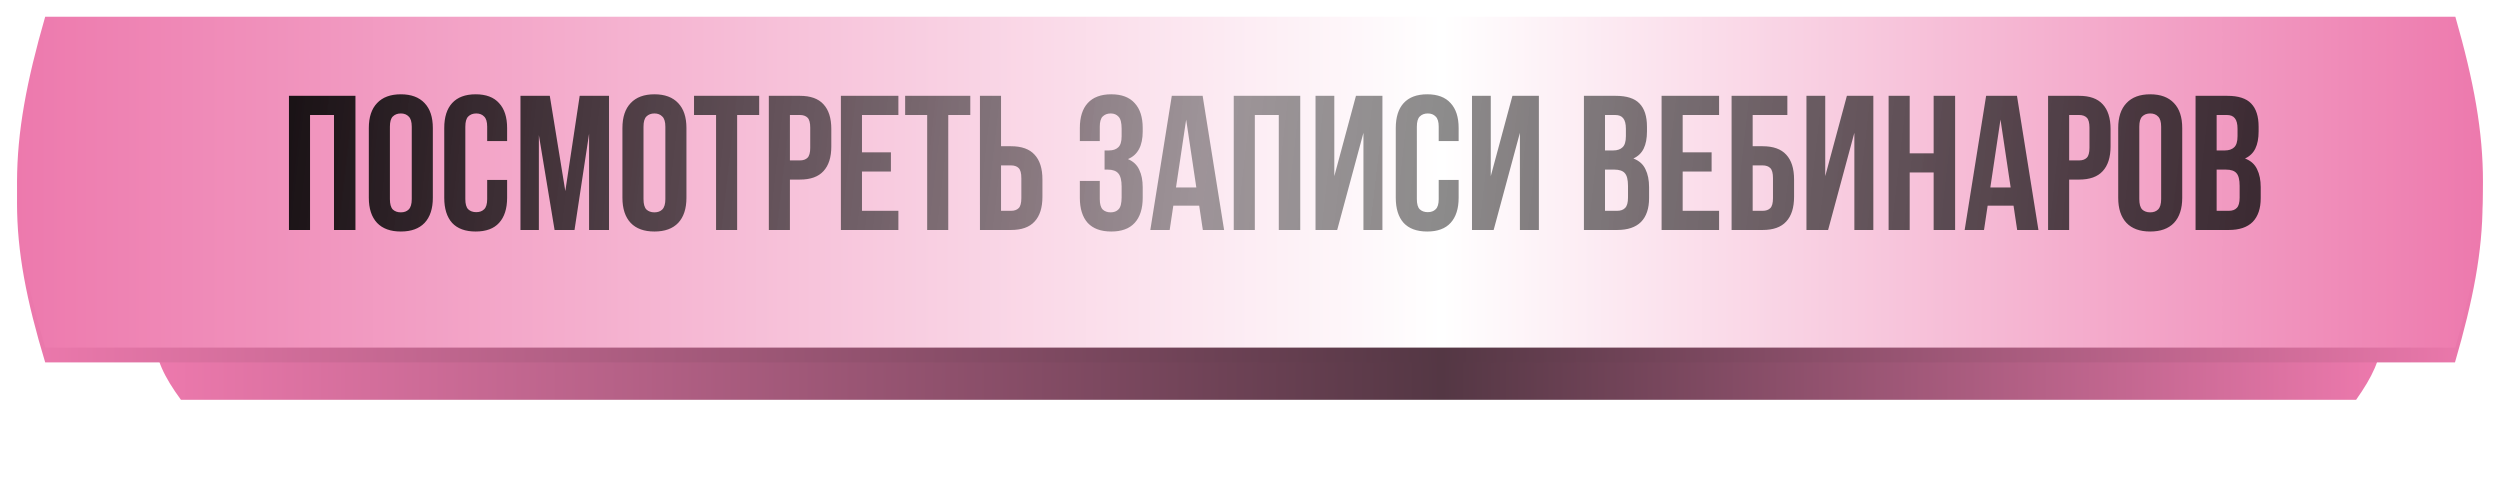
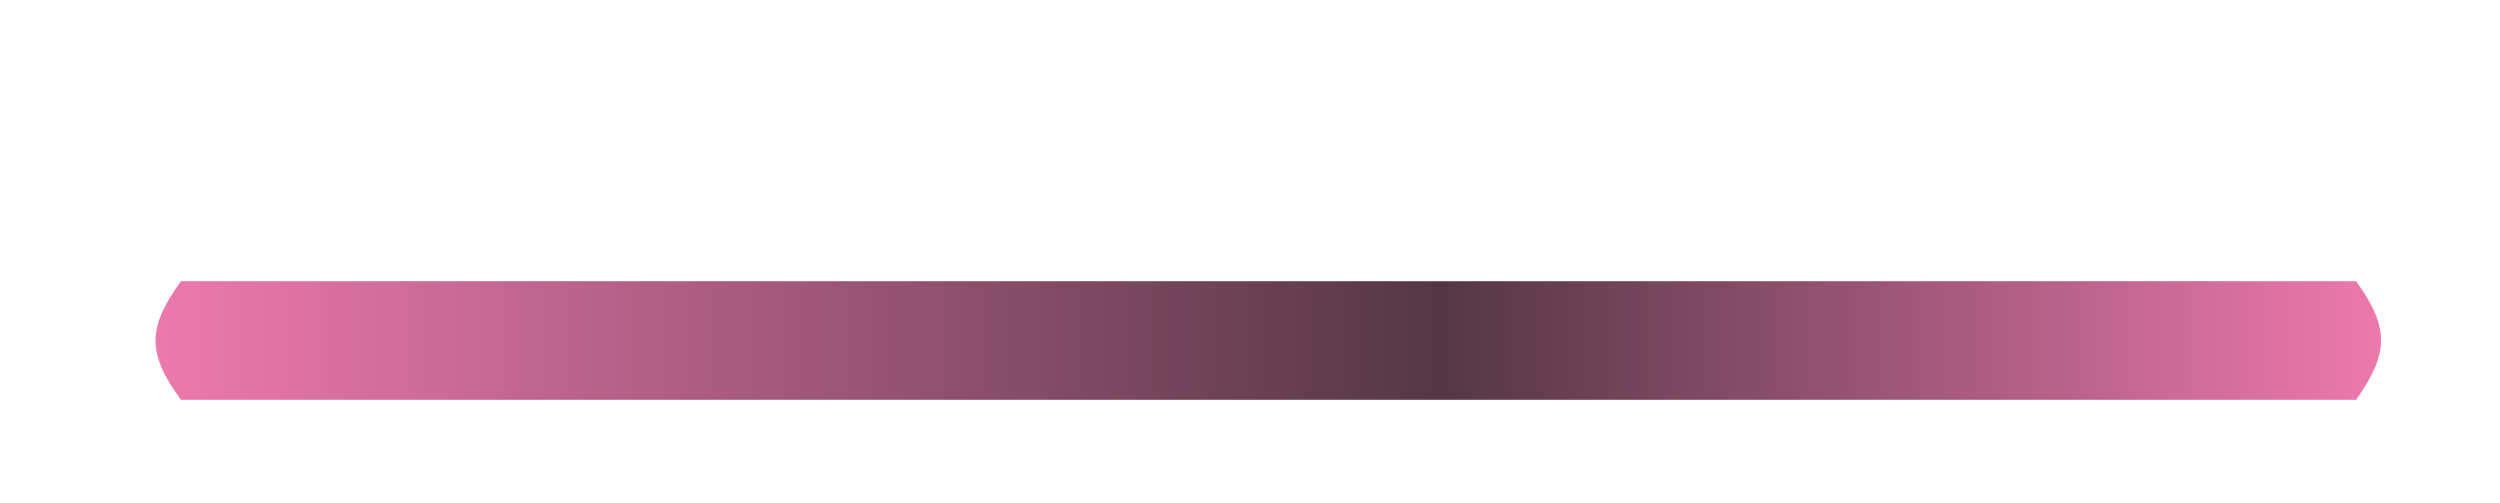
<svg xmlns="http://www.w3.org/2000/svg" width="587" height="118" viewBox="0 0 587 118" fill="none">
  <g filter="url(#filter0_f_2435_95)">
    <path d="M42.488 66.029H553.209C561.1 76.932 560.924 82.98 553.209 93.879H42.488C34.496 82.977 34.569 76.932 42.488 66.029Z" fill="url(#paint0_linear_2435_95)" />
  </g>
-   <path d="M10.61 10.329H576.43C585.172 39.595 584.977 55.827 576.43 85.084H10.61C1.756 55.819 1.837 39.594 10.61 10.329Z" fill="url(#paint1_linear_2435_95)" />
  <g filter="url(#filter1_d_2435_95)">
-     <path d="M10.611 3H576.515C585.259 33.414 585.064 50.283 576.515 80.687H10.611C1.756 50.274 1.837 33.413 10.611 3Z" fill="url(#paint2_linear_2435_95)" />
-   </g>
-   <path d="M72.796 54L67.846 54L67.846 22.5L83.461 22.5L83.461 54L78.421 54L78.421 27L72.796 27L72.796 54ZM91.55 46.755C91.55 47.895 91.775 48.705 92.225 49.185C92.705 49.635 93.335 49.86 94.115 49.86C94.895 49.86 95.51 49.635 95.96 49.185C96.44 48.705 96.68 47.895 96.68 46.755L96.68 29.745C96.68 28.605 96.44 27.81 95.96 27.36C95.51 26.88 94.895 26.64 94.115 26.64C93.335 26.64 92.705 26.88 92.225 27.36C91.775 27.81 91.55 28.605 91.55 29.745L91.55 46.755ZM86.6 30.06C86.6 27.51 87.245 25.56 88.535 24.21C89.825 22.83 91.685 22.14 94.115 22.14C96.545 22.14 98.405 22.83 99.695 24.21C100.985 25.56 101.63 27.51 101.63 30.06L101.63 46.44C101.63 48.99 100.985 50.955 99.695 52.335C98.405 53.685 96.545 54.36 94.115 54.36C91.685 54.36 89.825 53.685 88.535 52.335C87.245 50.955 86.6 48.99 86.6 46.44L86.6 30.06ZM119.07 42.255L119.07 46.44C119.07 48.99 118.44 50.955 117.18 52.335C115.95 53.685 114.12 54.36 111.69 54.36C109.26 54.36 107.415 53.685 106.155 52.335C104.925 50.955 104.31 48.99 104.31 46.44L104.31 30.06C104.31 27.51 104.925 25.56 106.155 24.21C107.415 22.83 109.26 22.14 111.69 22.14C114.12 22.14 115.95 22.83 117.18 24.21C118.44 25.56 119.07 27.51 119.07 30.06L119.07 33.12L114.39 33.12L114.39 29.745C114.39 28.605 114.15 27.81 113.67 27.36C113.22 26.88 112.605 26.64 111.825 26.64C111.045 26.64 110.415 26.88 109.935 27.36C109.485 27.81 109.26 28.605 109.26 29.745L109.26 46.755C109.26 47.895 109.485 48.69 109.935 49.14C110.415 49.59 111.045 49.815 111.825 49.815C112.605 49.815 113.22 49.59 113.67 49.14C114.15 48.69 114.39 47.895 114.39 46.755L114.39 42.255L119.07 42.255ZM132.736 44.865L136.111 22.5L142.996 22.5L142.996 54L138.316 54L138.316 31.41L134.896 54L130.216 54L126.526 31.725L126.526 54L122.206 54L122.206 22.5L129.091 22.5L132.736 44.865ZM151.096 46.755C151.096 47.895 151.321 48.705 151.771 49.185C152.251 49.635 152.881 49.86 153.661 49.86C154.441 49.86 155.056 49.635 155.506 49.185C155.986 48.705 156.226 47.895 156.226 46.755L156.226 29.745C156.226 28.605 155.986 27.81 155.506 27.36C155.056 26.88 154.441 26.64 153.661 26.64C152.881 26.64 152.251 26.88 151.771 27.36C151.321 27.81 151.096 28.605 151.096 29.745L151.096 46.755ZM146.146 30.06C146.146 27.51 146.791 25.56 148.081 24.21C149.371 22.83 151.231 22.14 153.661 22.14C156.091 22.14 157.951 22.83 159.241 24.21C160.531 25.56 161.176 27.51 161.176 30.06L161.176 46.44C161.176 48.99 160.531 50.955 159.241 52.335C157.951 53.685 156.091 54.36 153.661 54.36C151.231 54.36 149.371 53.685 148.081 52.335C146.791 50.955 146.146 48.99 146.146 46.44L146.146 30.06ZM162.956 22.5L178.256 22.5L178.256 27L173.081 27L173.081 54L168.131 54L168.131 27L162.956 27L162.956 22.5ZM187.812 22.5C190.302 22.5 192.147 23.16 193.347 24.48C194.577 25.8 195.192 27.735 195.192 30.285L195.192 34.38C195.192 36.93 194.577 38.865 193.347 40.185C192.147 41.505 190.302 42.165 187.812 42.165L185.472 42.165L185.472 54L180.522 54L180.522 22.5L187.812 22.5ZM185.472 27L185.472 37.665L187.812 37.665C188.592 37.665 189.192 37.455 189.612 37.035C190.032 36.615 190.242 35.835 190.242 34.695L190.242 29.97C190.242 28.83 190.032 28.05 189.612 27.63C189.192 27.21 188.592 27 187.812 27L185.472 27ZM202.391 35.775L209.186 35.775L209.186 40.275L202.391 40.275L202.391 49.5L210.941 49.5L210.941 54L197.441 54L197.441 22.5L210.941 22.5L210.941 27L202.391 27L202.391 35.775ZM212.526 22.5L227.826 22.5L227.826 27L222.651 27L222.651 54L217.701 54L217.701 27L212.526 27L212.526 22.5ZM237.382 49.5C238.162 49.5 238.762 49.29 239.182 48.87C239.602 48.45 239.812 47.67 239.812 46.53L239.812 41.805C239.812 40.665 239.602 39.885 239.182 39.465C238.762 39.045 238.162 38.835 237.382 38.835L235.042 38.835L235.042 49.5L237.382 49.5ZM230.092 54L230.092 22.5L235.042 22.5L235.042 34.335L237.382 34.335C239.872 34.335 241.717 34.995 242.917 36.315C244.147 37.635 244.762 39.57 244.762 42.12L244.762 46.215C244.762 48.765 244.147 50.7 242.917 52.02C241.717 53.34 239.872 54 237.382 54L230.092 54ZM263.358 30.24C263.358 28.83 263.118 27.885 262.638 27.405C262.188 26.895 261.573 26.64 260.793 26.64C260.013 26.64 259.383 26.88 258.903 27.36C258.453 27.81 258.228 28.605 258.228 29.745L258.228 33.12L253.548 33.12L253.548 30.06C253.548 27.51 254.163 25.56 255.393 24.21C256.653 22.83 258.498 22.14 260.928 22.14C263.358 22.14 265.188 22.83 266.418 24.21C267.678 25.56 268.308 27.51 268.308 30.06L268.308 30.87C268.308 34.23 267.153 36.39 264.843 37.35C266.103 37.89 266.988 38.73 267.498 39.87C268.038 40.98 268.308 42.345 268.308 43.965L268.308 46.44C268.308 48.99 267.678 50.955 266.418 52.335C265.188 53.685 263.358 54.36 260.928 54.36C258.498 54.36 256.653 53.685 255.393 52.335C254.163 50.955 253.548 48.99 253.548 46.44L253.548 42.48L258.228 42.48L258.228 46.755C258.228 47.895 258.453 48.705 258.903 49.185C259.383 49.635 260.013 49.86 260.793 49.86C261.573 49.86 262.188 49.62 262.638 49.14C263.118 48.66 263.358 47.715 263.358 46.305L263.358 43.83C263.358 42.36 263.103 41.325 262.593 40.725C262.083 40.125 261.258 39.825 260.118 39.825L259.353 39.825L259.353 35.325L260.388 35.325C261.318 35.325 262.038 35.085 262.548 34.605C263.088 34.125 263.358 33.255 263.358 31.995L263.358 30.24ZM287.42 54L282.425 54L281.57 48.285L275.495 48.285L274.64 54L270.095 54L275.135 22.5L282.38 22.5L287.42 54ZM276.125 44.01L280.895 44.01L278.51 28.08L276.125 44.01ZM294.632 54L289.682 54L289.682 22.5L305.297 22.5L305.297 54L300.257 54L300.257 27L294.632 27L294.632 54ZM313.971 54L308.886 54L308.886 22.5L313.296 22.5L313.296 41.355L318.381 22.5L324.591 22.5L324.591 54L320.136 54L320.136 31.185L313.971 54ZM342.488 42.255L342.488 46.44C342.488 48.99 341.858 50.955 340.598 52.335C339.368 53.685 337.538 54.36 335.108 54.36C332.678 54.36 330.833 53.685 329.573 52.335C328.343 50.955 327.728 48.99 327.728 46.44L327.728 30.06C327.728 27.51 328.343 25.56 329.573 24.21C330.833 22.83 332.678 22.14 335.108 22.14C337.538 22.14 339.368 22.83 340.598 24.21C341.858 25.56 342.488 27.51 342.488 30.06L342.488 33.12L337.808 33.12L337.808 29.745C337.808 28.605 337.568 27.81 337.088 27.36C336.638 26.88 336.023 26.64 335.243 26.64C334.463 26.64 333.833 26.88 333.353 27.36C332.903 27.81 332.678 28.605 332.678 29.745L332.678 46.755C332.678 47.895 332.903 48.69 333.353 49.14C333.833 49.59 334.463 49.815 335.243 49.815C336.023 49.815 336.638 49.59 337.088 49.14C337.568 48.69 337.808 47.895 337.808 46.755L337.808 42.255L342.488 42.255ZM350.709 54L345.624 54L345.624 22.5L350.034 22.5L350.034 41.355L355.119 22.5L361.329 22.5L361.329 54L356.874 54L356.874 31.185L350.709 54ZM379.374 22.5C381.954 22.5 383.814 23.1 384.954 24.3C386.124 25.5 386.709 27.315 386.709 29.745L386.709 30.87C386.709 32.49 386.454 33.825 385.944 34.875C385.434 35.925 384.624 36.705 383.514 37.215C384.864 37.725 385.809 38.565 386.349 39.735C386.919 40.875 387.204 42.285 387.204 43.965L387.204 46.53C387.204 48.96 386.574 50.82 385.314 52.11C384.054 53.37 382.179 54 379.689 54L371.904 54L371.904 22.5L379.374 22.5ZM376.854 39.825L376.854 49.5L379.689 49.5C380.529 49.5 381.159 49.275 381.579 48.825C382.029 48.375 382.254 47.565 382.254 46.395L382.254 43.65C382.254 42.18 381.999 41.175 381.489 40.635C381.009 40.095 380.199 39.825 379.059 39.825L376.854 39.825ZM376.854 27L376.854 35.325L378.789 35.325C379.719 35.325 380.439 35.085 380.949 34.605C381.489 34.125 381.759 33.255 381.759 31.995L381.759 30.24C381.759 29.1 381.549 28.275 381.129 27.765C380.739 27.255 380.109 27 379.239 27L376.854 27ZM395.091 35.775L401.886 35.775L401.886 40.275L395.091 40.275L395.091 49.5L403.641 49.5L403.641 54L390.141 54L390.141 22.5L403.641 22.5L403.641 27L395.091 27L395.091 35.775ZM411.526 34.335L413.866 34.335C416.356 34.335 418.201 34.995 419.401 36.315C420.631 37.635 421.246 39.57 421.246 42.12L421.246 46.215C421.246 48.765 420.631 50.7 419.401 52.02C418.201 53.34 416.356 54 413.866 54L406.576 54L406.576 22.5L419.671 22.5L419.671 27L411.526 27L411.526 34.335ZM413.866 49.5C414.646 49.5 415.246 49.29 415.666 48.87C416.086 48.45 416.296 47.67 416.296 46.53L416.296 41.805C416.296 40.665 416.086 39.885 415.666 39.465C415.246 39.045 414.646 38.835 413.866 38.835L411.526 38.835L411.526 49.5L413.866 49.5ZM429.239 54L424.154 54L424.154 22.5L428.564 22.5L428.564 41.355L433.649 22.5L439.859 22.5L439.859 54L435.404 54L435.404 31.185L429.239 54ZM448.396 54L443.446 54L443.446 22.5L448.396 22.5L448.396 36L454.021 36L454.021 22.5L459.061 22.5L459.061 54L454.021 54L454.021 40.5L448.396 40.5L448.396 54ZM478.626 54L473.631 54L472.776 48.285L466.701 48.285L465.846 54L461.301 54L466.341 22.5L473.586 22.5L478.626 54ZM467.331 44.01L472.101 44.01L469.716 28.08L467.331 44.01ZM488.178 22.5C490.668 22.5 492.513 23.16 493.713 24.48C494.943 25.8 495.558 27.735 495.558 30.285L495.558 34.38C495.558 36.93 494.943 38.865 493.713 40.185C492.513 41.505 490.668 42.165 488.178 42.165L485.838 42.165L485.838 54L480.888 54L480.888 22.5L488.178 22.5ZM485.838 27L485.838 37.665L488.178 37.665C488.958 37.665 489.558 37.455 489.978 37.035C490.398 36.615 490.608 35.835 490.608 34.695L490.608 29.97C490.608 28.83 490.398 28.05 489.978 27.63C489.558 27.21 488.958 27 488.178 27L485.838 27ZM502.307 46.755C502.307 47.895 502.532 48.705 502.982 49.185C503.462 49.635 504.092 49.86 504.872 49.86C505.652 49.86 506.267 49.635 506.717 49.185C507.197 48.705 507.437 47.895 507.437 46.755L507.437 29.745C507.437 28.605 507.197 27.81 506.717 27.36C506.267 26.88 505.652 26.64 504.872 26.64C504.092 26.64 503.462 26.88 502.982 27.36C502.532 27.81 502.307 28.605 502.307 29.745L502.307 46.755ZM497.357 30.06C497.357 27.51 498.002 25.56 499.292 24.21C500.582 22.83 502.442 22.14 504.872 22.14C507.302 22.14 509.162 22.83 510.452 24.21C511.742 25.56 512.387 27.51 512.387 30.06L512.387 46.44C512.387 48.99 511.742 50.955 510.452 52.335C509.162 53.685 507.302 54.36 504.872 54.36C502.442 54.36 500.582 53.685 499.292 52.335C498.002 50.955 497.357 48.99 497.357 46.44L497.357 30.06ZM522.987 22.5C525.567 22.5 527.427 23.1 528.567 24.3C529.737 25.5 530.322 27.315 530.322 29.745L530.322 30.87C530.322 32.49 530.067 33.825 529.557 34.875C529.047 35.925 528.237 36.705 527.127 37.215C528.477 37.725 529.422 38.565 529.962 39.735C530.532 40.875 530.817 42.285 530.817 43.965L530.817 46.53C530.817 48.96 530.187 50.82 528.927 52.11C527.667 53.37 525.792 54 523.302 54L515.517 54L515.517 22.5L522.987 22.5ZM520.467 39.825L520.467 49.5L523.302 49.5C524.142 49.5 524.772 49.275 525.192 48.825C525.642 48.375 525.867 47.565 525.867 46.395L525.867 43.65C525.867 42.18 525.612 41.175 525.102 40.635C524.622 40.095 523.812 39.825 522.672 39.825L520.467 39.825ZM520.467 27L520.467 35.325L522.402 35.325C523.332 35.325 524.052 35.085 524.562 34.605C525.102 34.125 525.372 33.255 525.372 31.995L525.372 30.24C525.372 29.1 525.162 28.275 524.742 27.765C524.352 27.255 523.722 27 522.852 27L520.467 27Z" fill="url(#paint3_linear_2435_95)" />
+     </g>
  <defs>
    <filter id="filter0_f_2435_95" x="13.338" y="42.846" width="568.906" height="74.217" filterUnits="userSpaceOnUse" color-interpolation-filters="sRGB">
      <feFlood flood-opacity="0" result="BackgroundImageFix" />
      <feBlend mode="normal" in="SourceGraphic" in2="BackgroundImageFix" result="shape" />
      <feGaussianBlur stdDeviation="11.592" result="effect1_foregroundBlur_2435_95" />
    </filter>
    <filter id="filter1_d_2435_95" x="0.291" y="0.218" width="586.419" height="85.106" filterUnits="userSpaceOnUse" color-interpolation-filters="sRGB">
      <feFlood flood-opacity="0" result="BackgroundImageFix" />
      <feColorMatrix in="SourceAlpha" type="matrix" values="0 0 0 0 0 0 0 0 0 0 0 0 0 0 0 0 0 0 127 0" result="hardAlpha" />
      <feOffset dy="0.927" />
      <feGaussianBlur stdDeviation="1.855" />
      <feComposite in2="hardAlpha" operator="out" />
      <feColorMatrix type="matrix" values="0 0 0 0 1 0 0 0 0 1 0 0 0 0 1 0 0 0 0.6 0" />
      <feBlend mode="normal" in2="BackgroundImageFix" result="effect1_dropShadow_2435_95" />
      <feBlend mode="normal" in="SourceGraphic" in2="effect1_dropShadow_2435_95" result="shape" />
    </filter>
    <linearGradient id="paint0_linear_2435_95" x1="558.983" y1="80.217" x2="36.522" y2="80.217" gradientUnits="userSpaceOnUse">
      <stop stop-color="#ED79AD" />
      <stop offset="0.422" stop-color="#543744" />
      <stop offset="1" stop-color="#ED79AD" />
    </linearGradient>
    <linearGradient id="paint1_linear_2435_95" x1="582.827" y1="48.412" x2="4" y2="48.412" gradientUnits="userSpaceOnUse">
      <stop stop-color="#ED79AD" />
      <stop offset="0.422" stop-color="#543744" />
      <stop offset="1" stop-color="#ED79AD" />
    </linearGradient>
    <linearGradient id="paint2_linear_2435_95" x1="582.913" y1="42.577" x2="4" y2="42.577" gradientUnits="userSpaceOnUse">
      <stop stop-color="#ED79AD" />
      <stop offset="0.422" stop-color="white" />
      <stop offset="1" stop-color="#ED79AD" />
    </linearGradient>
    <linearGradient id="paint3_linear_2435_95" x1="29.392" y1="40.364" x2="577.869" y2="103.066" gradientUnits="userSpaceOnUse">
      <stop />
      <stop offset="0.455" stop-color="#353434" stop-opacity="0.471" />
      <stop offset="1" stop-color="#0B0B0B" stop-opacity="0.888" />
    </linearGradient>
  </defs>
</svg>